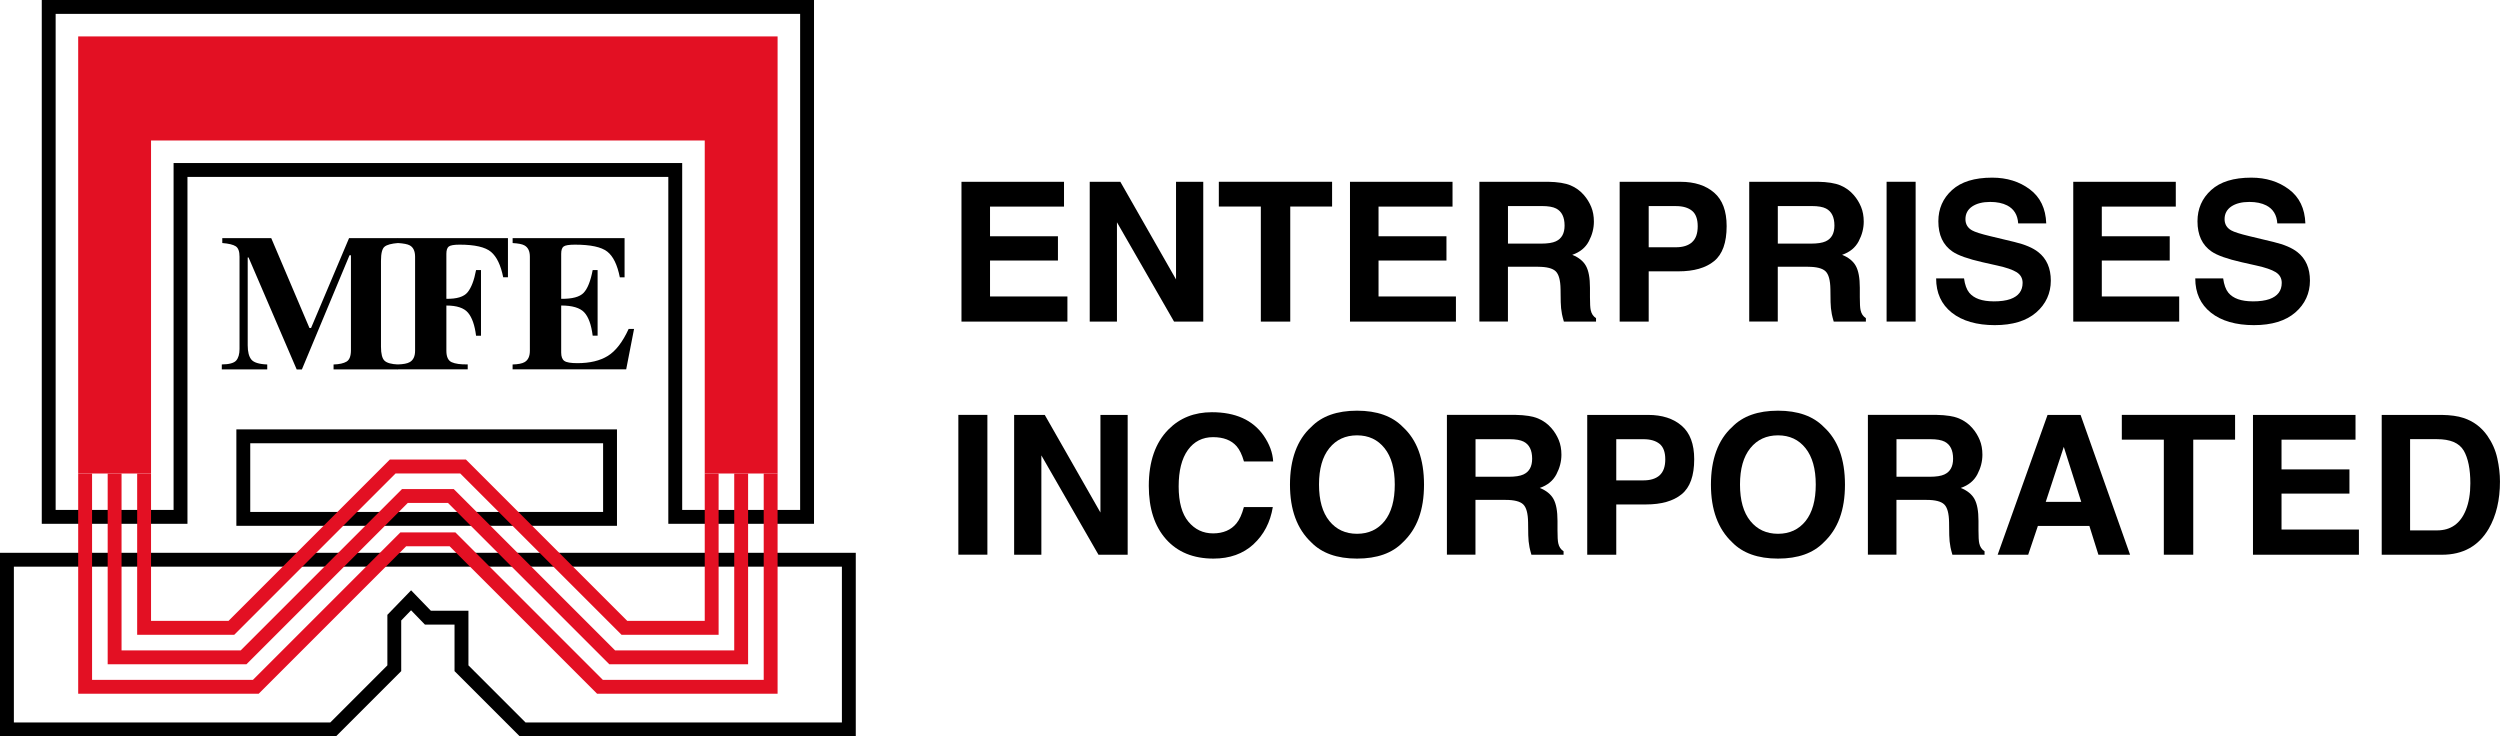
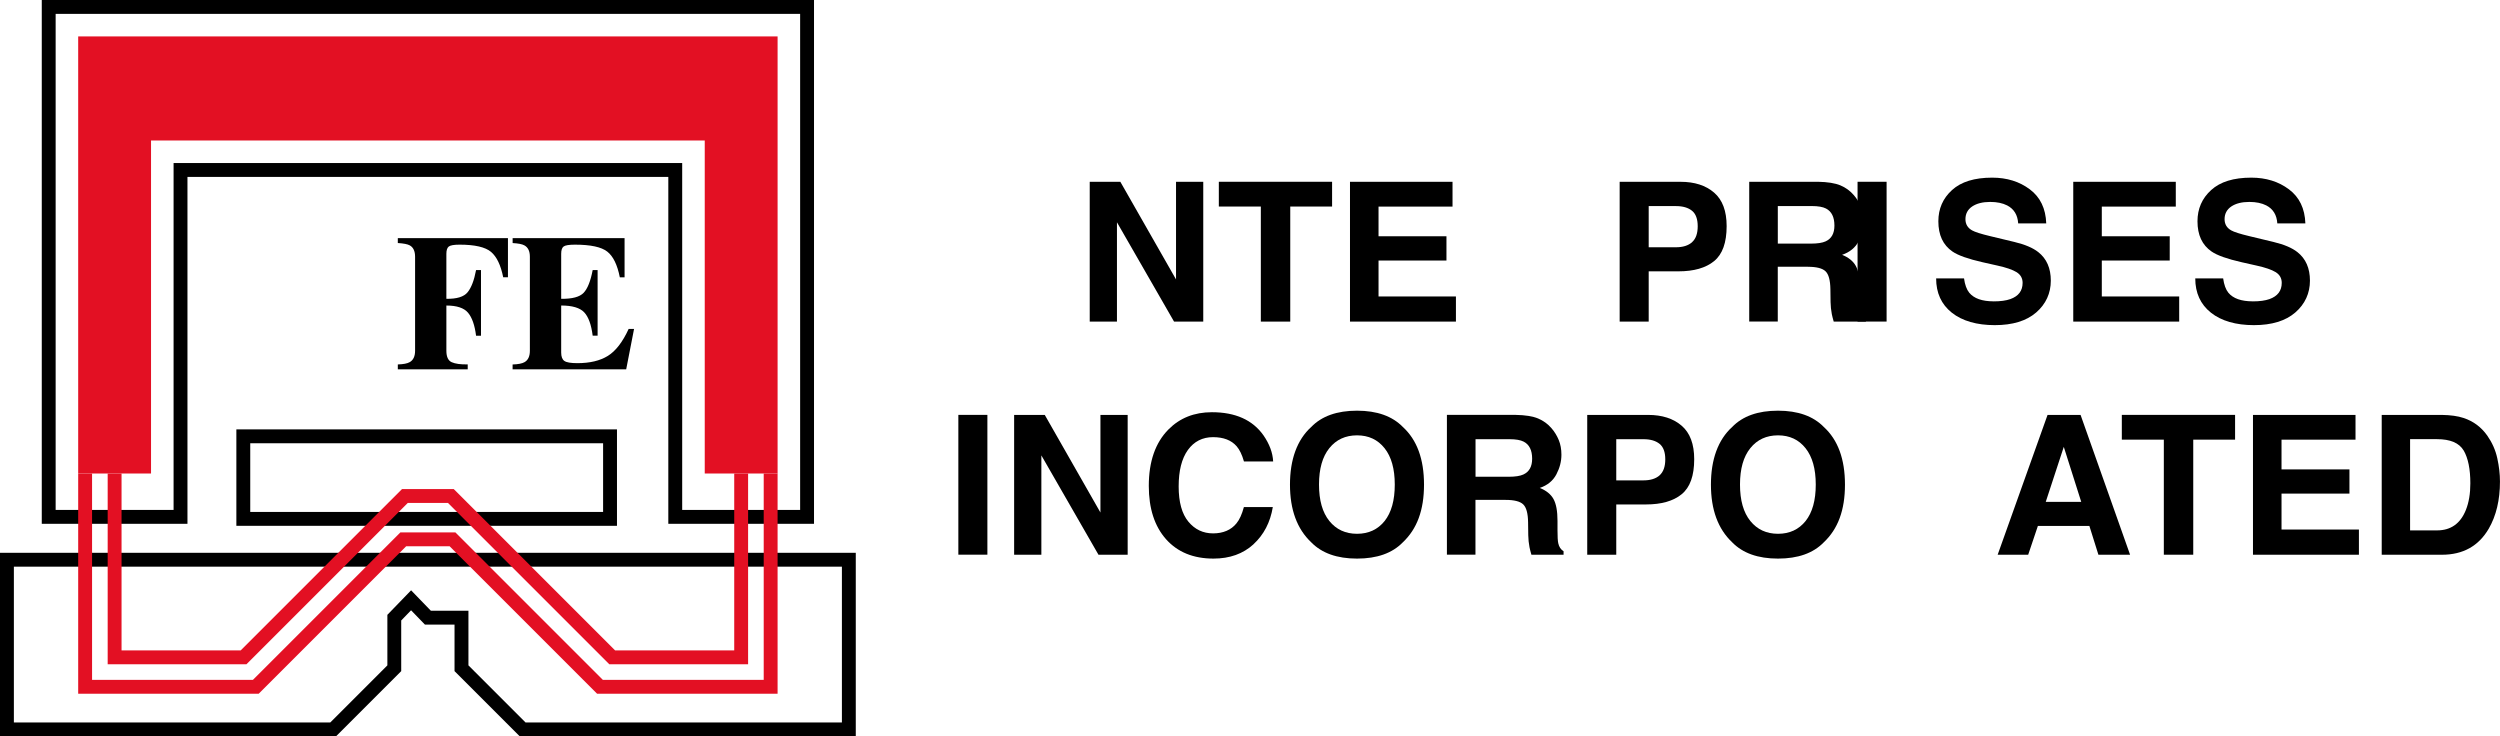
<svg xmlns="http://www.w3.org/2000/svg" id="Layer_1" data-name="Layer 1" viewBox="0 0 720.69 212.26">
  <defs>
    <style>      .cls-1 {        fill: #e31023;      }    </style>
  </defs>
  <g>
    <path d="M234.66,151h-42V51H54.04v100H12.04V0h222.62v151ZM196.66,147h34V4H16.04v143h34V47h146.62v100Z" />
    <polygon class="cls-1" points="224.16 10.5 224.16 136.5 203.16 136.5 203.16 40.5 43.54 40.5 43.54 136.5 22.54 136.5 22.54 10.5 224.16 10.5" />
    <path d="M177.86,151.58h-109.72v-27.8h109.72v27.8ZM72.14,147.58h101.72v-19.8h-101.72v19.8Z" />
    <path d="M246.7,212.26h-96.88l-18.79-18.79v-13.41h-8.53l-4-4.13-2.84,2.94v14.6l-18.79,18.79H0v-52.9h246.7v52.9ZM151.48,208.26h91.22v-44.9H4v44.9h91.22l16.45-16.45v-14.57l6.84-7.07,5.69,5.88h10.84v15.76l16.45,16.45Z" />
    <g>
-       <path d="M63.93,105.06c2.13-.02,3.52-.4,4.16-1.13.64-.74.96-1.85.96-3.32v-26.61c0-1.52-.36-2.52-1.09-3-.73-.48-2.02-.79-3.88-.94v-1.42h14.11l11.02,25.92h.46l10.96-25.92h14.12v1.42c-1.9.15-3.19.49-3.88,1.05-.69.55-1.04,1.91-1.04,4.07v24.77c0,2.06.35,3.41,1.04,4.05.69.64,1.99.99,3.88,1.07v1.42h-18.59v-1.42c1.66-.05,2.91-.33,3.75-.83.84-.5,1.26-1.6,1.26-3.29v-27.37h-.41l-13.73,32.92h-1.5l-13.87-32.27h-.25v25.32c0,1.87.35,3.23,1.04,4.09.69.86,2.22,1.34,4.59,1.43v1.42h-13.1v-1.42Z" />
      <path d="M114.68,105.06c1.6-.05,2.74-.27,3.42-.66,1.04-.58,1.56-1.68,1.56-3.28v-27.1c0-1.62-.51-2.72-1.53-3.28-.62-.35-1.77-.57-3.45-.68v-1.42h31.75v11.29h-1.37c-.69-3.48-1.86-5.92-3.5-7.31s-4.67-2.09-9.08-2.09c-1.64,0-2.68.19-3.13.56-.45.37-.67,1.07-.67,2.09v12.96c3.03.05,5.07-.58,6.14-1.91,1.07-1.33,1.87-3.45,2.42-6.37h1.42v18.92h-1.42c-.38-3.03-1.15-5.23-2.31-6.62-1.16-1.39-3.24-2.08-6.25-2.08v13.04c0,1.73.51,2.83,1.52,3.29s2.56.68,4.63.64v1.42h-20.15v-1.42Z" />
      <path d="M147.77,106.49v-1.42c1.6-.05,2.74-.27,3.42-.66,1.04-.58,1.56-1.68,1.56-3.28v-27.12c0-1.63-.54-2.72-1.61-3.29-.62-.34-1.74-.56-3.36-.65v-1.42h32.27v11.29h-1.37c-.71-3.61-1.92-6.08-3.62-7.41-1.7-1.33-4.81-2-9.31-2-1.71,0-2.8.18-3.27.53s-.7,1.06-.7,2.12v12.96c3.19.04,5.35-.54,6.48-1.74,1.13-1.19,2-3.38,2.6-6.55h1.42v18.92h-1.42c-.4-3.19-1.22-5.44-2.45-6.74-1.23-1.3-3.44-1.96-6.63-1.96v13.56c0,1.19.31,1.99.92,2.42.61.43,1.86.64,3.76.64,3.57,0,6.49-.69,8.75-2.08,2.26-1.39,4.27-3.98,6.02-7.79h1.56l-2.27,11.65h-32.73Z" />
    </g>
    <polygon class="cls-1" points="224.16 199.99 172.13 199.99 129.62 157.48 117.08 157.48 74.57 199.99 22.54 199.99 22.54 136.5 26.54 136.5 26.54 195.99 72.91 195.99 115.42 153.48 131.28 153.48 173.79 195.99 220.16 195.99 220.16 136.5 224.16 136.5 224.16 199.99" />
-     <polygon class="cls-1" points="207.16 182.99 179.17 182.99 132.66 136.48 114.04 136.48 67.53 182.99 39.54 182.99 39.54 136.5 43.54 136.5 43.54 178.99 65.87 178.99 112.38 132.48 134.32 132.48 180.83 178.99 203.16 178.99 203.16 136.5 207.16 136.5 207.16 182.99" />
    <polygon class="cls-1" points="215.66 191.49 175.65 191.49 129.14 144.98 117.56 144.98 71.05 191.49 31.04 191.49 31.04 136.5 35.04 136.5 35.04 187.49 69.39 187.49 115.9 140.98 130.8 140.98 177.31 187.49 211.66 187.49 211.66 136.5 215.66 136.5 215.66 191.49" />
  </g>
  <g>
-     <path d="M304.98,75.1h-19.58v10.36h22.31v7.25h-30.54v-40.3h29.56v7.14h-21.33v8.56h19.58v7Z" />
    <path d="M346.87,92.71h-8.42l-16.46-28.63v28.63h-7.85v-40.3h8.83l16.05,28.14v-28.14h7.85v40.3Z" />
    <path d="M384.01,52.4v7.14h-12.06v33.17h-8.48v-33.17h-12.11v-7.14h32.65Z" />
    <path d="M416.98,75.1h-19.58v10.36h22.31v7.25h-30.54v-40.3h29.56v7.14h-21.33v8.56h19.58v7Z" />
-     <path d="M443.4,76.9h-8.7v15.8h-8.23v-40.3h19.77c2.83.05,5,.4,6.52,1.04,1.52.64,2.81,1.58,3.87,2.82.88,1.02,1.57,2.15,2.08,3.39.51,1.24.77,2.65.77,4.24,0,1.91-.48,3.8-1.45,5.65-.97,1.85-2.56,3.16-4.79,3.92,1.86.75,3.18,1.81,3.95,3.19.77,1.38,1.16,3.48,1.16,6.3v2.71c0,1.84.07,3.09.22,3.75.22,1.04.73,1.8,1.53,2.3v1.01h-9.27c-.26-.89-.44-1.61-.55-2.16-.22-1.13-.34-2.29-.36-3.47l-.05-3.75c-.04-2.57-.51-4.28-1.41-5.14-.9-.86-2.59-1.29-5.07-1.29ZM448.51,69.57c1.68-.77,2.52-2.28,2.52-4.54,0-2.44-.81-4.08-2.43-4.92-.91-.47-2.28-.71-4.1-.71h-9.79v10.83h9.54c1.9,0,3.32-.22,4.27-.66Z" />
    <path d="M483.84,78.22h-8.56v14.49h-8.37v-40.3h17.55c4.05,0,7.27,1.04,9.68,3.12s3.61,5.3,3.61,9.65c0,4.76-1.2,8.12-3.61,10.09s-5.84,2.95-10.31,2.95ZM487.77,69.82c1.09-.97,1.64-2.5,1.64-4.59s-.55-3.59-1.65-4.48c-1.1-.89-2.65-1.34-4.63-1.34h-7.85v11.87h7.85c1.99,0,3.54-.48,4.65-1.45Z" />
    <path d="M521.19,76.9h-8.7v15.8h-8.23v-40.3h19.77c2.83.05,5,.4,6.52,1.04,1.52.64,2.81,1.58,3.87,2.82.88,1.02,1.57,2.15,2.08,3.39.51,1.24.77,2.65.77,4.24,0,1.91-.48,3.8-1.45,5.65-.97,1.85-2.56,3.16-4.79,3.92,1.86.75,3.18,1.81,3.95,3.19.77,1.38,1.16,3.48,1.16,6.3v2.71c0,1.84.07,3.09.22,3.75.22,1.04.73,1.8,1.53,2.3v1.01h-9.27c-.26-.89-.44-1.61-.55-2.16-.22-1.13-.34-2.29-.36-3.47l-.05-3.75c-.04-2.57-.51-4.28-1.41-5.14-.9-.86-2.59-1.29-5.07-1.29ZM526.3,69.57c1.68-.77,2.52-2.28,2.52-4.54,0-2.44-.81-4.08-2.43-4.92-.91-.47-2.28-.71-4.1-.71h-9.79v10.83h9.54c1.9,0,3.32-.22,4.27-.66Z" />
-     <path d="M543.86,52.4h8.37v40.3h-8.37v-40.3Z" />
+     <path d="M543.86,52.4v40.3h-8.37v-40.3Z" />
    <path d="M574.7,86.88c1.99,0,3.6-.22,4.84-.66,2.35-.84,3.53-2.4,3.53-4.68,0-1.33-.58-2.36-1.75-3.09-1.17-.71-3-1.34-5.5-1.89l-4.27-.96c-4.19-.95-7.09-1.98-8.7-3.09-2.72-1.86-4.07-4.77-4.07-8.72,0-3.61,1.31-6.61,3.94-9,2.62-2.39,6.48-3.58,11.57-3.58,4.25,0,7.87,1.13,10.87,3.38,3,2.25,4.57,5.52,4.72,9.8h-8.09c-.15-2.42-1.2-4.15-3.17-5.17-1.31-.67-2.94-1.01-4.89-1.01-2.17,0-3.9.44-5.2,1.31-1.29.88-1.94,2.1-1.94,3.66,0,1.44.64,2.52,1.91,3.23.82.47,2.57,1.03,5.25,1.67l6.95,1.67c3.04.73,5.34,1.7,6.89,2.93,2.41,1.9,3.61,4.64,3.61,8.23s-1.41,6.74-4.22,9.17-6.79,3.65-11.94,3.65-9.38-1.2-12.39-3.6c-3.01-2.4-4.51-5.69-4.51-9.88h8.04c.25,1.84.76,3.22,1.5,4.13,1.37,1.66,3.71,2.49,7.03,2.49Z" />
    <path d="M625.48,75.1h-19.58v10.36h22.31v7.25h-30.54v-40.3h29.56v7.14h-21.33v8.56h19.58v7Z" />
    <path d="M649.4,86.88c1.99,0,3.6-.22,4.84-.66,2.35-.84,3.53-2.4,3.53-4.68,0-1.33-.58-2.36-1.75-3.09-1.17-.71-3-1.34-5.5-1.89l-4.27-.96c-4.19-.95-7.09-1.98-8.7-3.09-2.72-1.86-4.07-4.77-4.07-8.72,0-3.61,1.31-6.61,3.94-9,2.62-2.39,6.48-3.58,11.57-3.58,4.25,0,7.87,1.13,10.87,3.38,3,2.25,4.57,5.52,4.72,9.8h-8.09c-.15-2.42-1.2-4.15-3.17-5.17-1.31-.67-2.94-1.01-4.89-1.01-2.17,0-3.9.44-5.2,1.31-1.29.88-1.94,2.1-1.94,3.66,0,1.44.64,2.52,1.91,3.23.82.47,2.57,1.03,5.25,1.67l6.95,1.67c3.04.73,5.34,1.7,6.89,2.93,2.41,1.9,3.61,4.64,3.61,8.23s-1.41,6.74-4.22,9.17-6.79,3.65-11.94,3.65-9.38-1.2-12.39-3.6c-3.01-2.4-4.51-5.69-4.51-9.88h8.04c.25,1.84.76,3.22,1.5,4.13,1.37,1.66,3.71,2.49,7.03,2.49Z" />
    <path d="M276.27,119.6h8.37v40.3h-8.37v-40.3Z" />
    <path d="M325.08,159.91h-8.42l-16.46-28.63v28.63h-7.85v-40.3h8.83l16.05,28.14v-28.14h7.85v40.3Z" />
    <path d="M361.36,156.9c-3.01,2.75-6.85,4.13-11.54,4.13-5.8,0-10.35-1.86-13.67-5.58-3.32-3.74-4.98-8.86-4.98-15.37,0-7.04,1.89-12.46,5.66-16.27,3.28-3.32,7.46-4.98,12.52-4.98,6.78,0,11.74,2.22,14.88,6.67,1.73,2.5,2.66,5,2.79,7.52h-8.42c-.55-1.93-1.25-3.39-2.11-4.38-1.53-1.75-3.8-2.62-6.81-2.62s-5.48,1.24-7.25,3.71c-1.77,2.47-2.65,5.97-2.65,10.49s.93,7.91,2.8,10.16c1.87,2.25,4.24,3.38,7.12,3.38s5.2-.97,6.75-2.9c.86-1.04,1.57-2.6,2.13-4.68h8.34c-.73,4.39-2.59,7.97-5.58,10.72Z" />
    <path d="M391.2,161.03c-5.76,0-10.16-1.57-13.21-4.7-4.08-3.85-6.12-9.39-6.12-16.62s2.04-12.92,6.12-16.62c3.04-3.14,7.45-4.7,13.21-4.7s10.16,1.57,13.21,4.7c4.06,3.7,6.1,9.24,6.1,16.62s-2.03,12.78-6.1,16.62c-3.04,3.14-7.45,4.7-13.21,4.7ZM399.15,150.2c1.95-2.46,2.93-5.96,2.93-10.5s-.98-8.02-2.94-10.49c-1.96-2.47-4.61-3.71-7.94-3.71s-6,1.23-7.98,3.69c-1.99,2.46-2.98,5.96-2.98,10.5s.99,8.04,2.98,10.5c1.99,2.46,4.65,3.69,7.98,3.69s5.99-1.23,7.96-3.69Z" />
    <path d="M434.04,144.1h-8.7v15.8h-8.23v-40.3h19.77c2.83.05,5,.4,6.52,1.04,1.52.64,2.81,1.58,3.87,2.82.88,1.02,1.57,2.15,2.08,3.39.51,1.24.77,2.65.77,4.24,0,1.91-.48,3.8-1.45,5.65-.97,1.85-2.56,3.16-4.79,3.92,1.86.75,3.18,1.81,3.95,3.19.77,1.38,1.16,3.48,1.16,6.3v2.71c0,1.84.07,3.09.22,3.75.22,1.04.73,1.8,1.53,2.3v1.01h-9.27c-.26-.89-.44-1.61-.55-2.16-.22-1.13-.34-2.29-.36-3.47l-.05-3.75c-.04-2.57-.51-4.28-1.41-5.14-.9-.86-2.59-1.29-5.07-1.29ZM439.16,136.78c1.68-.77,2.52-2.28,2.52-4.54,0-2.44-.81-4.08-2.43-4.92-.91-.47-2.28-.71-4.1-.71h-9.79v10.83h9.54c1.9,0,3.32-.22,4.27-.66Z" />
    <path d="M474.49,145.42h-8.56v14.49h-8.37v-40.3h17.55c4.05,0,7.27,1.04,9.68,3.12s3.61,5.3,3.61,9.65c0,4.76-1.2,8.12-3.61,10.09s-5.84,2.95-10.31,2.95ZM478.42,137.02c1.09-.97,1.64-2.5,1.64-4.59s-.55-3.59-1.65-4.48c-1.1-.89-2.65-1.34-4.63-1.34h-7.85v11.87h7.85c1.99,0,3.54-.48,4.65-1.45Z" />
    <path d="M512.55,161.03c-5.76,0-10.16-1.57-13.21-4.7-4.08-3.85-6.12-9.39-6.12-16.62s2.04-12.92,6.12-16.62c3.04-3.14,7.45-4.7,13.21-4.7s10.16,1.57,13.21,4.7c4.06,3.7,6.1,9.24,6.1,16.62s-2.03,12.78-6.1,16.62c-3.04,3.14-7.45,4.7-13.21,4.7ZM520.51,150.2c1.95-2.46,2.93-5.96,2.93-10.5s-.98-8.02-2.94-10.49c-1.96-2.47-4.61-3.71-7.94-3.71s-6,1.23-7.98,3.69c-1.99,2.46-2.98,5.96-2.98,10.5s.99,8.04,2.98,10.5c1.99,2.46,4.65,3.69,7.98,3.69s5.99-1.23,7.96-3.69Z" />
-     <path d="M555.4,144.1h-8.7v15.8h-8.23v-40.3h19.77c2.83.05,5,.4,6.52,1.04,1.52.64,2.81,1.58,3.87,2.82.88,1.02,1.57,2.15,2.08,3.39.51,1.24.77,2.65.77,4.24,0,1.91-.48,3.8-1.45,5.65-.97,1.85-2.56,3.16-4.79,3.92,1.86.75,3.18,1.81,3.95,3.19.77,1.38,1.16,3.48,1.16,6.3v2.71c0,1.84.07,3.09.22,3.75.22,1.04.73,1.8,1.53,2.3v1.01h-9.27c-.26-.89-.44-1.61-.55-2.16-.22-1.13-.34-2.29-.36-3.47l-.05-3.75c-.04-2.57-.51-4.28-1.41-5.14-.9-.86-2.59-1.29-5.07-1.29ZM560.51,136.78c1.68-.77,2.52-2.28,2.52-4.54,0-2.44-.81-4.08-2.43-4.92-.91-.47-2.28-.71-4.1-.71h-9.79v10.83h9.54c1.9,0,3.32-.22,4.27-.66Z" />
    <path d="M602.32,151.62h-14.85l-2.79,8.29h-8.8l14.38-40.3h9.52l14.27,40.3h-9.13l-2.6-8.29ZM599.97,144.68l-5.03-15.86-5.2,15.86h10.23Z" />
    <path d="M644.32,119.6v7.14h-12.06v33.17h-8.48v-33.17h-12.11v-7.14h32.65Z" />
    <path d="M677.29,142.3h-19.58v10.36h22.31v7.25h-30.54v-40.3h29.56v7.14h-21.33v8.56h19.58v7Z" />
    <path d="M703.95,159.91h-17.36v-40.3h17.36c2.5.04,4.58.33,6.23.88,2.83.93,5.11,2.63,6.86,5.11,1.4,2.01,2.36,4.17,2.87,6.51.51,2.33.77,4.56.77,6.67,0,5.36-1.08,9.9-3.23,13.62-2.92,5.01-7.42,7.52-13.51,7.52ZM710.22,129.88c-1.29-2.19-3.86-3.28-7.68-3.28h-7.77v26.3h7.77c3.97,0,6.74-1.96,8.31-5.88.86-2.15,1.29-4.71,1.29-7.68,0-4.1-.64-7.25-1.91-9.46Z" />
  </g>
</svg>